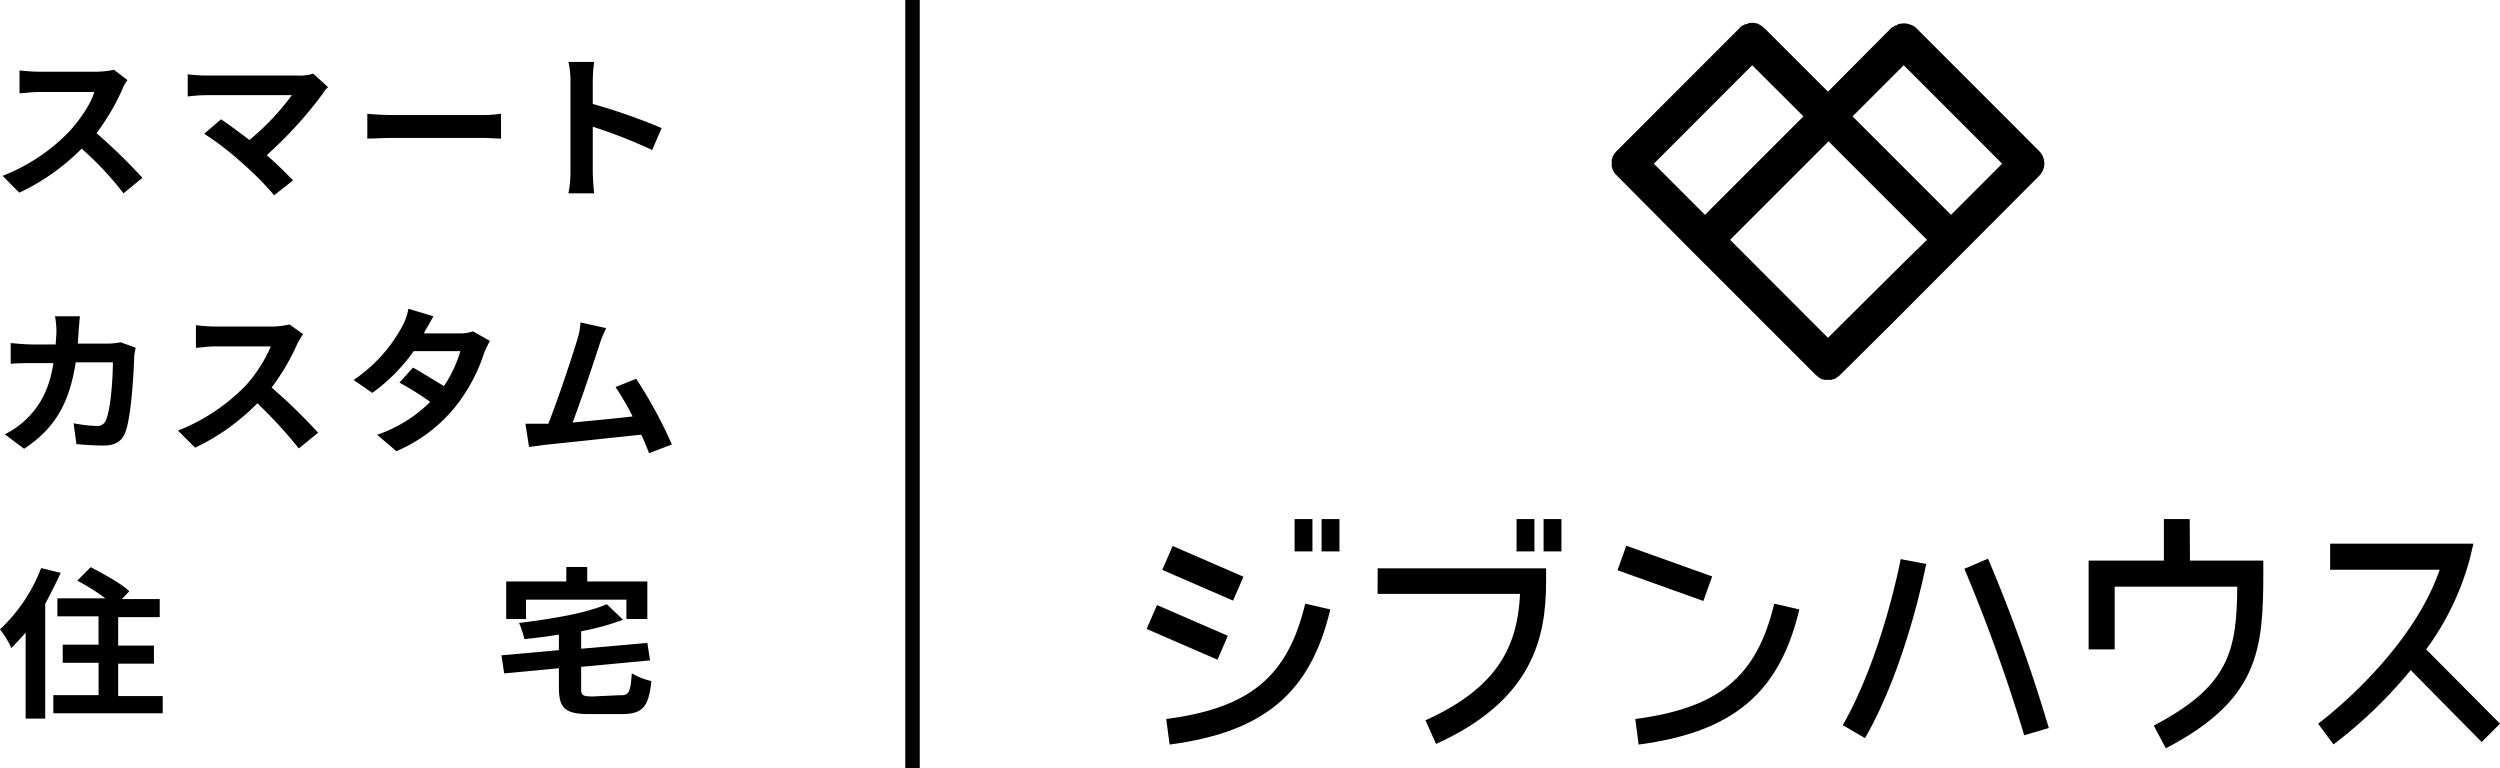
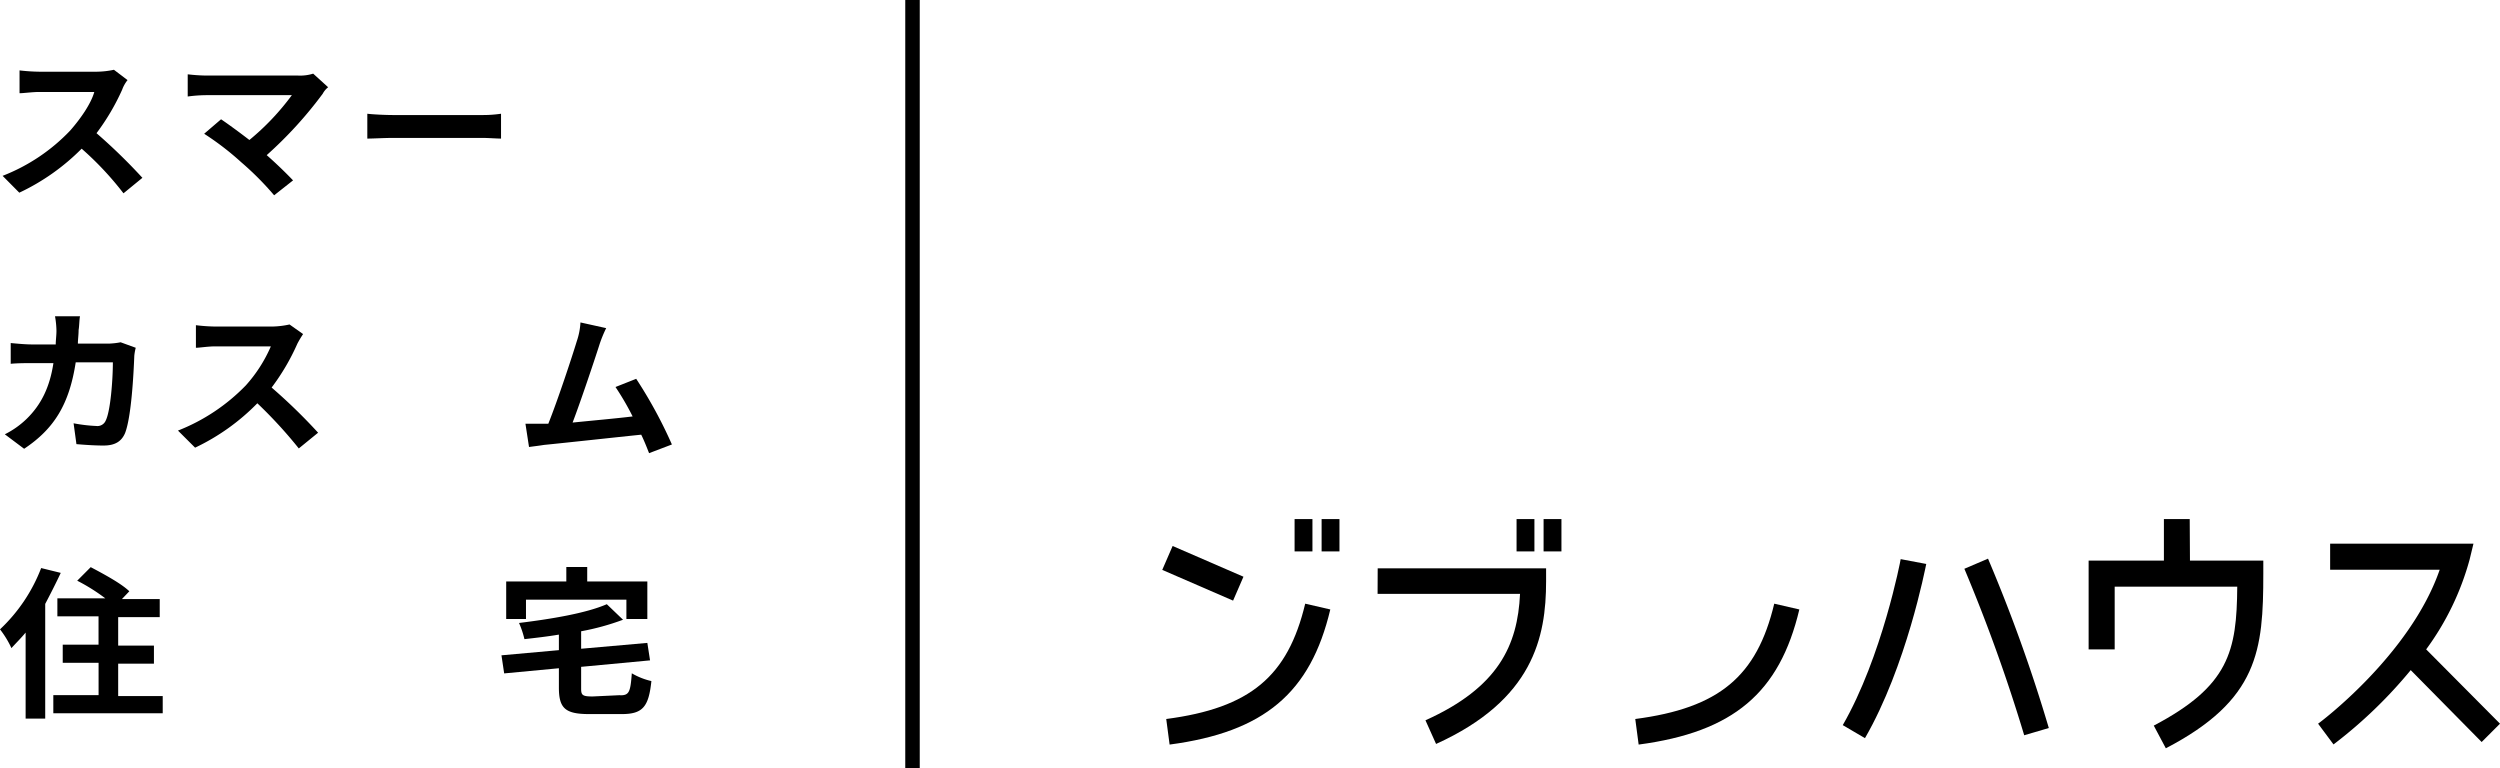
<svg xmlns="http://www.w3.org/2000/svg" id="jh_logo" viewBox="0 0 518.08 159.22">
-   <path d="M397.11,5.82a1.76,1.76,0,0,0-.5-.4h0l-.6-.3h-.1c-.2-.1-.4-.1-.6-.2h0a3.3,3.3,0,0,0-1.4,0h-.1a1.42,1.42,0,0,0-.6.2.09.09,0,0,0-.1.1h0a1.42,1.42,0,0,0-.6.2c-.1.1-.2.2-.3.2s-.2.1-.3.2L378.81,19l-13.2-13.2c-.1-.1-.2-.1-.3-.2a.22.22,0,0,0-.2-.2c-.2-.1-.3-.2-.5-.3a.09.09,0,0,1-.1-.1h0c-.2-.1-.4-.1-.6-.2h-.1a3.3,3.3,0,0,0-1.4,0c-.1,0-.1,0-.2.1a.75.75,0,0,1-.5.1.35.35,0,0,0-.2.1c-.1.1-.3.1-.4.2a2.62,2.62,0,0,0-.6.5L335,31.32c-.2.2-.3.4-.5.6a.35.35,0,0,1-.1.2.7.7,0,0,0-.2.4c0,.1-.1.2-.1.3s-.1.2-.1.3v1.4c0,.1.1.2.1.3s.1.2.1.3a.76.76,0,0,0,.2.4.35.35,0,0,0,.1.2,2.62,2.62,0,0,0,.5.6l15.7,15.8h0l25.5,25.5c.2.2.4.3.6.5s.2.1.3.2.2.1.3.2.2.1.4.1.2.1.3.1h1.4c.1,0,.2-.1.3-.1s.3-.1.4-.1.2-.1.3-.2.2-.1.3-.2a2.62,2.62,0,0,0,.6-.5l10.3-10.2,30.9-31a3.62,3.62,0,0,0,0-5.1Zm-34,7.7,10.32,10.3.3.3-20.4,20.4-10.6-10.6Zm31.2,41.1L378.81,70l-15.38-15.4-4.9-4.9,20.4-20.4,20.4,20.4Zm10-10.1-20.4-20.4,10.6-10.6,20.4,20.4Z" transform="translate(0)" />
  <path d="M502.78,134.57a56.4,56.4,0,0,0,9-18.6l.8-3.3h-29.7v5.4h22.7c-6.1,17.7-25,31.8-25.2,31.9l3.2,4.3a96,96,0,0,0,16-15.4l14.7,14.9,3.8-3.8Z" transform="translate(0)" />
  <path d="M453.78,107.57h-5.35v8.6h-15.6v18.4h5.4v-13h25.4c-.1,13.4-1.7,20.6-17.3,28.8l2.5,4.7c19.2-10,20.2-20.3,20.2-36.2v-2.7h-15.2Z" transform="translate(0)" />
  <path d="M407.08,117.87a345.68,345.68,0,0,1,12.4,34.5l5.1-1.5a328.13,328.13,0,0,0-12.6-35.1Z" transform="translate(0)" />
  <path d="M381.88,150.27l4.6,2.7c8.6-14.9,12.5-35.2,12.7-36.1l-5.3-1C393.88,116.07,390,136.17,381.88,150.27Z" transform="translate(0)" />
-   <rect x="342.31" y="109.37" width="5.4" height="18.9" transform="translate(116.89 403.62) rotate(-70.31)" />
  <path d="M338.88,149l.7,5.3c19.6-2.6,29.2-10.7,33.3-28l-5.2-1.2C364.08,140.17,356.28,146.72,338.88,149Z" transform="translate(0)" />
  <path d="M285.48,123.07H315c-.5,10.7-4.5,19.4-19.6,26.2l2.2,4.9c20.1-9.1,22.8-22.1,22.8-33.7v-2.7h-34.9Z" transform="translate(0)" />
  <rect x="314.28" y="107.57" width="3.7" height="6.7" />
  <rect x="319.88" y="107.57" width="3.7" height="6.7" />
  <rect x="246.56" y="110.81" width="5.4" height="16" transform="translate(41.08 300.2) rotate(-66.55)" />
  <path d="M241.68,149l.7,5.3c19.6-2.6,29.2-10.7,33.3-28l-5.2-1.2C266.88,140.17,259.08,146.72,241.68,149Z" transform="translate(0)" />
  <rect x="268.28" y="107.57" width="3.7" height="6.7" />
  <rect x="273.88" y="107.57" width="3.7" height="6.7" />
-   <rect x="243.33" y="123.05" width="5.4" height="16" transform="translate(27.87 304.57) rotate(-66.54)" />
  <rect x="187.6" width="3" height="159.22" />
  <path d="M26.43,16.6a7,7,0,0,0-1.12,2,46.79,46.79,0,0,1-5.31,9,116.94,116.94,0,0,1,9.51,9.25l-3.92,3.21a64.9,64.9,0,0,0-8.67-9.25A45.35,45.35,0,0,1,4,39.93L.54,36.44a38.64,38.64,0,0,0,14-9.38c2.24-2.55,4.34-5.63,5-8H8.11c-1.4,0-3.22.26-4.06.26V14.59a39.35,39.35,0,0,0,4.06.27h12a17.88,17.88,0,0,0,3.5-.4Z" transform="translate(0)" />
  <path d="M68,18.08a4.27,4.27,0,0,0-1.12,1.34A84,84,0,0,1,55.27,32.15c2,1.75,4.06,3.76,5.46,5.23l-3.92,3.09A61.54,61.54,0,0,0,50,33.63a58,58,0,0,0-7.69-5.91l3.5-3c1.4.94,3.78,2.68,5.87,4.29a51.29,51.29,0,0,0,8.8-9.29H42.82A30.24,30.24,0,0,0,38.9,20V15.4a36.68,36.68,0,0,0,3.92.26h19a8.92,8.92,0,0,0,3.08-.4Z" transform="translate(0)" />
  <path d="M76.12,23.57c1.12.14,3.64.27,5.46.27H99.91a25.74,25.74,0,0,0,3.92-.27v5.15c-.84,0-2.66-.14-3.92-.14H81.58c-2,0-4.2.14-5.46.14Z" transform="translate(0)" />
-   <path d="M135.15,31.08a106.45,106.45,0,0,0-12.31-4.82v9.25c0,.93.14,3.21.28,4.55H117.8a23.93,23.93,0,0,0,.42-4.55V16.72a18.17,18.17,0,0,0-.42-3.89h5.32a33.75,33.75,0,0,0-.28,3.89v4.82a121.81,121.81,0,0,1,14.27,5Z" transform="translate(0)" />
  <path d="M28.13,72.07a9.93,9.93,0,0,0-.3,1.7c-.14,3.54-.59,12.62-1.92,16-.74,1.71-2.07,2.56-4.44,2.56-1.93,0-4-.15-5.63-.29l-.59-4.32a32.78,32.78,0,0,0,4.74.56,1.86,1.86,0,0,0,1.92-1.13c1-2,1.48-8.51,1.48-12.06h-7.7C14.36,83.75,11.25,88.85,5,93L1,90a18.07,18.07,0,0,0,4.44-3.12c3.11-3,4.88-6.67,5.63-11.63H6.66c-1.18,0-3,0-4.44.14V71.09c1.48.14,3.11.29,4.44.29h4.89c0-.85.15-1.85.15-2.84a18.83,18.83,0,0,0-.3-3h5.18c-.15.71-.15,2.13-.29,2.84,0,1-.15,2-.15,2.83h6.37A15.19,15.19,0,0,0,25,70.93Z" transform="translate(0)" />
  <path d="M62.81,69.23a22,22,0,0,0-1.19,2,45.7,45.7,0,0,1-5.33,9.08,115,115,0,0,1,9.63,9.36l-4,3.26a94,94,0,0,0-8.59-9.36,44.9,44.9,0,0,1-12.9,9.2l-3.55-3.54a39.82,39.82,0,0,0,14.06-9.36,29.72,29.72,0,0,0,5.19-8.09H44.6c-1.48,0-3.26.29-4,.29V67.39a35.68,35.68,0,0,0,4,.28H56.43A17.76,17.76,0,0,0,60,67.24Z" transform="translate(0)" />
-   <path d="M101.54,70.65a19.2,19.2,0,0,0-1.18,2.41A35.47,35.47,0,0,1,94.59,84a31.68,31.68,0,0,1-12.44,9.5l-4-3.4a28.85,28.85,0,0,0,11-6.81,60.17,60.17,0,0,0-6.37-4l2.81-3.12C87.82,77.42,90,78.84,92,80a26.37,26.37,0,0,0,3.41-7.24H85.74a37.32,37.32,0,0,1-8.58,8.66l-3.89-2.68A31.08,31.08,0,0,0,83.63,67.1a11.48,11.48,0,0,0,1-3.12l5.18,1.56c-.59,1.14-1.19,2.13-1.78,3.12l-.15.43h7.26A7.65,7.65,0,0,0,98,68.66Z" transform="translate(0)" />
  <path d="M134.51,93.91c-.45-1.14-1-2.56-1.63-3.83-5.48.56-15.84,1.7-20.14,2.12-.89.15-2.07.29-3.11.43l-.74-4.82h4.74c1.93-4.82,4.89-13.76,5.92-17.16a14.35,14.35,0,0,0,.74-3.83L125.62,68a25.6,25.6,0,0,0-1.48,3.69c-1,3.12-3.85,11.63-5.48,15.88,4.15-.42,9-.85,12.44-1.27a55.37,55.37,0,0,0-3.55-6.1l4.29-1.7a94.28,94.28,0,0,1,7.4,13.61Z" transform="translate(0)" />
  <path d="M12.59,118.72c-1,2.14-2.1,4.29-3.22,6.43v23.77H5.31V131.09c-1,1.21-2.1,2.28-2.94,3.22A19.84,19.84,0,0,0,0,130.42a34.24,34.24,0,0,0,8.53-12.7Zm21.13,25.33v3.76H11.05v-3.76h9.38v-6.7H13V133.6h7.42v-5.88H11.89V124h9.94A39,39,0,0,0,16,120.34l2.8-2.81c2.52,1.34,6.3,3.35,8,5l-1.53,1.61h7.83v3.75H24.49v5.9H31.9v3.75H24.49v6.71h9.23Z" transform="translate(0)" />
  <path d="M128.55,144.09c1.82,0,2.1-.67,2.38-4.56a14.41,14.41,0,0,0,4.06,1.61c-.56,5.37-1.82,6.84-6.16,6.84h-6.72c-5,0-6.29-1.21-6.29-5.5v-4l-11.34,1.07-.56-3.75,11.9-1.07v-3.22c-2.38.4-4.76.67-7.14.94a18.83,18.83,0,0,0-1.12-3.35c6.58-.81,13.85-2,18.19-3.89l3.36,3.22a51.19,51.19,0,0,1-8.68,2.39v3.62l13.72-1.21.56,3.62-14.28,1.34v4.53c0,1.34.28,1.61,2.38,1.61l5.74-.27ZM109,128.27H104.9V120.5h12.46v-3h4.33v3h12.46v7.77h-4.34v-4H109Z" transform="translate(0)" />
</svg>